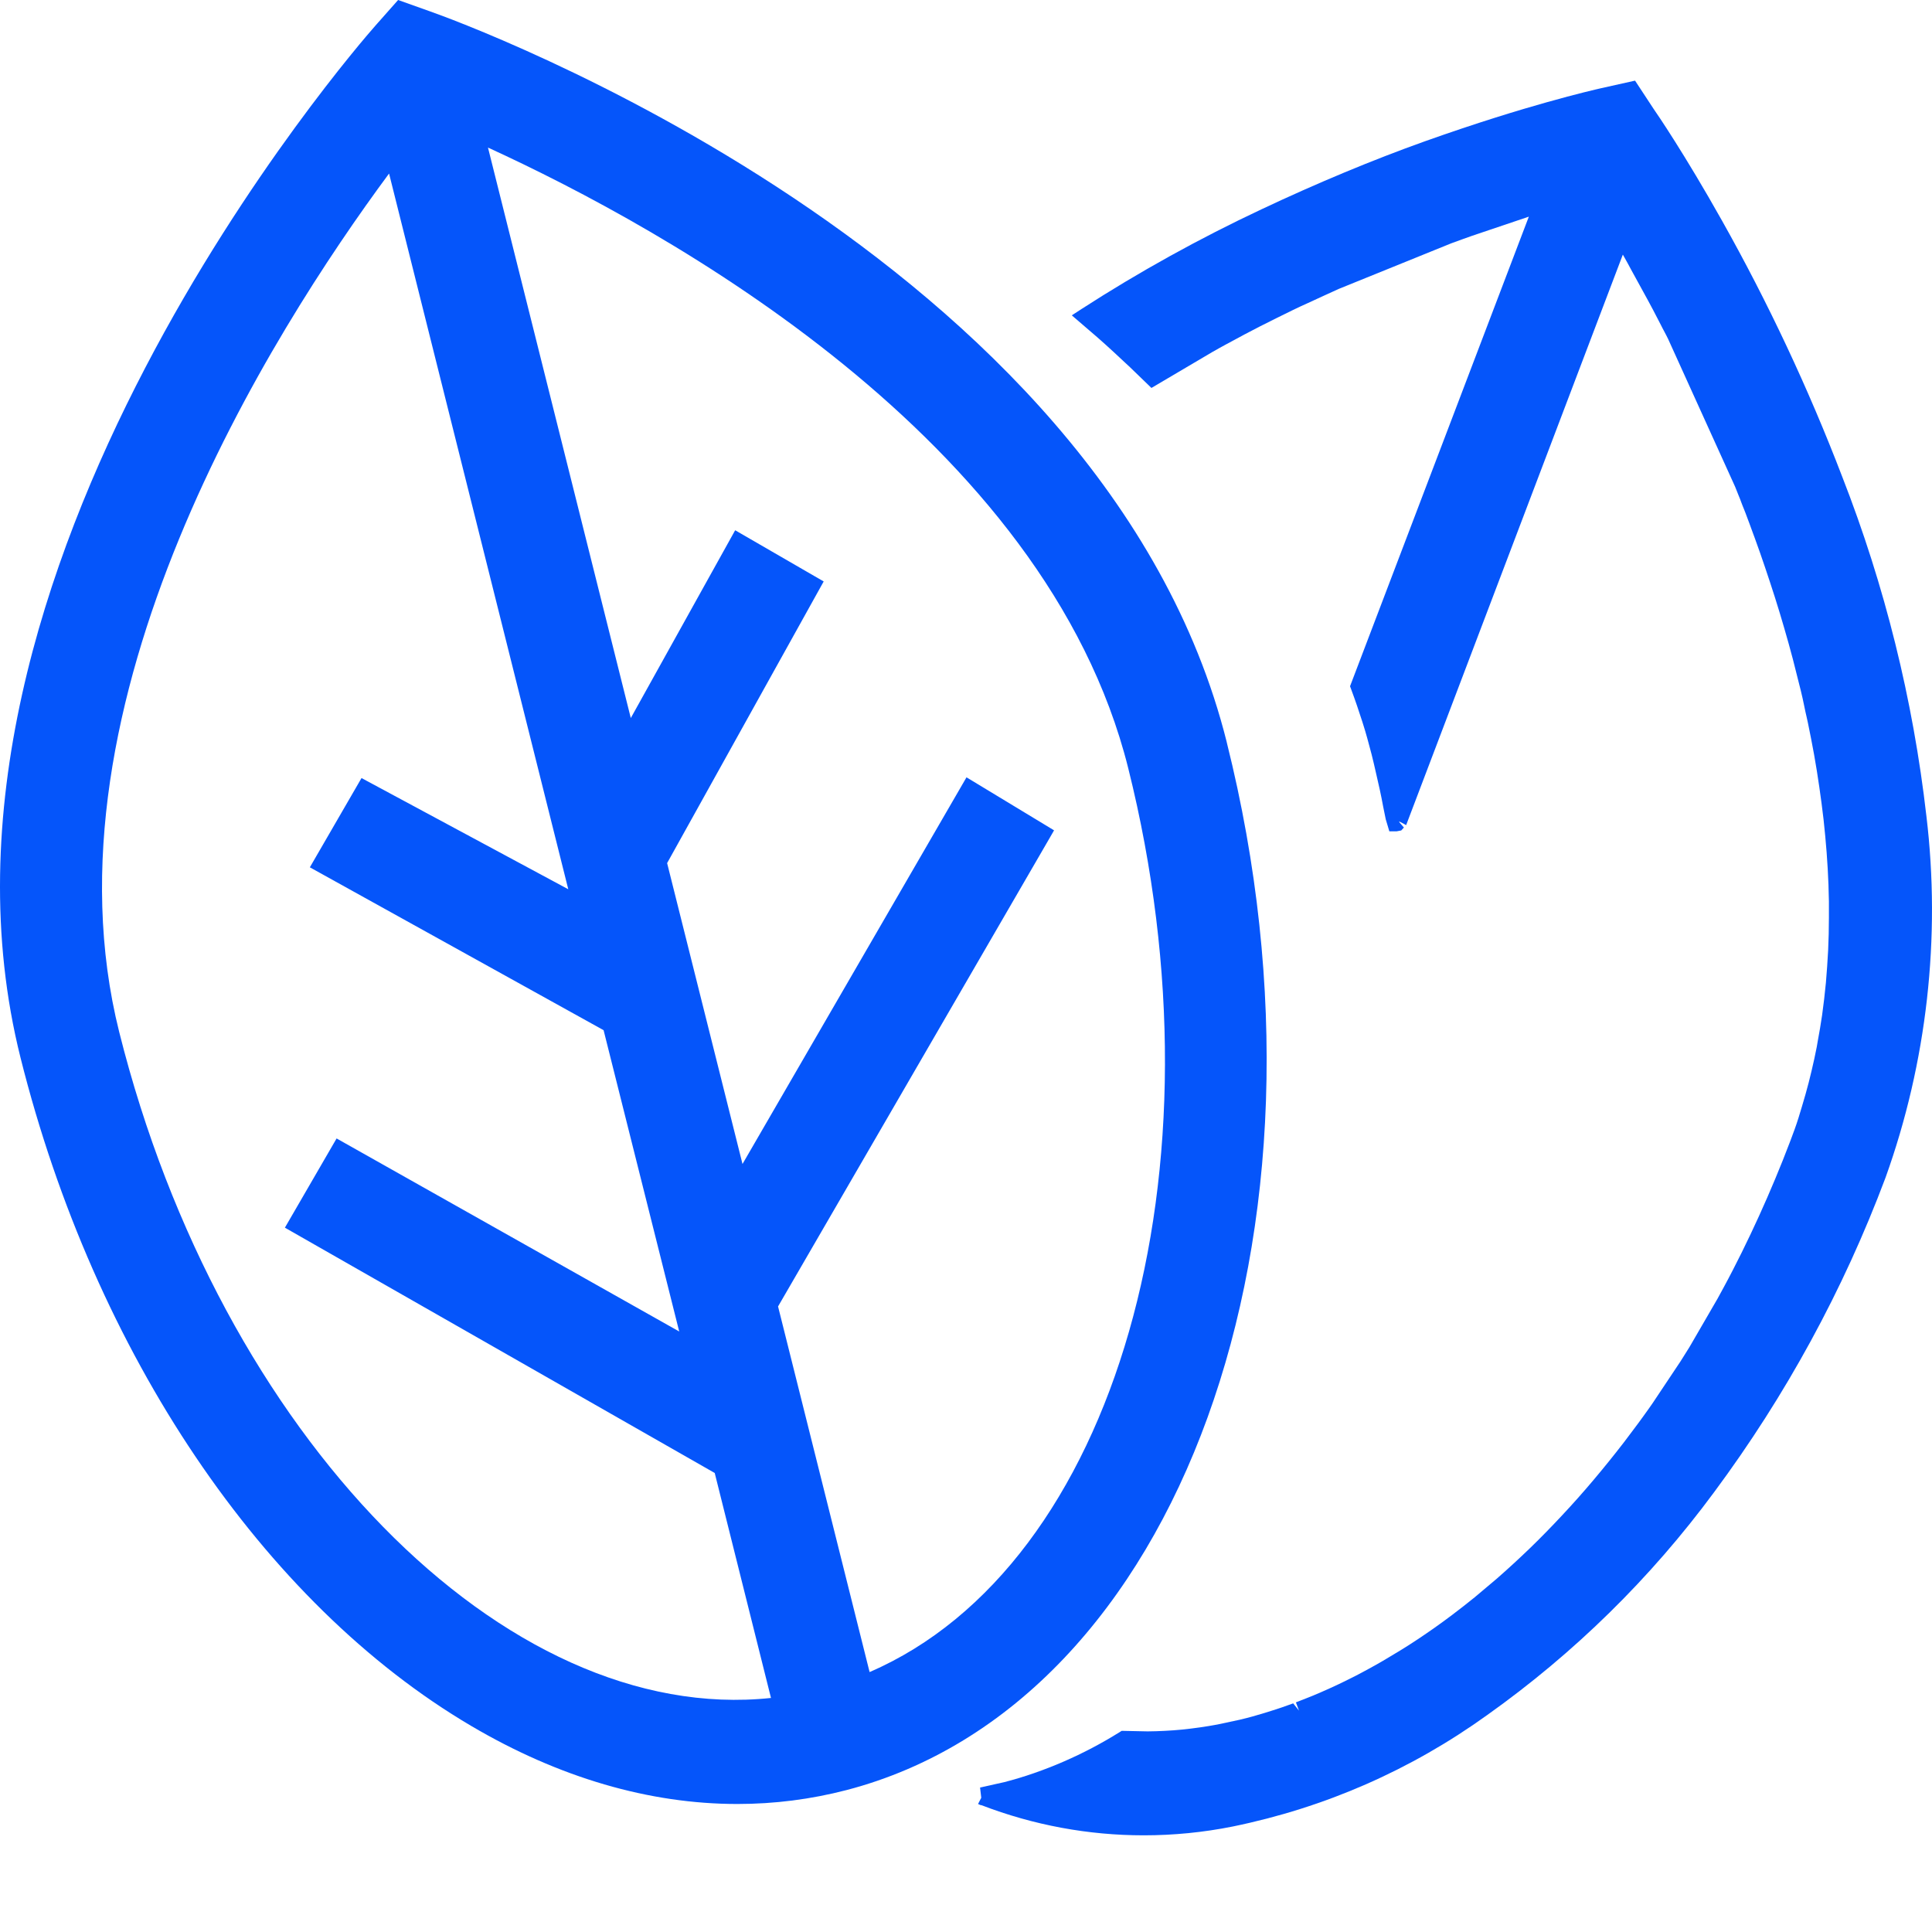
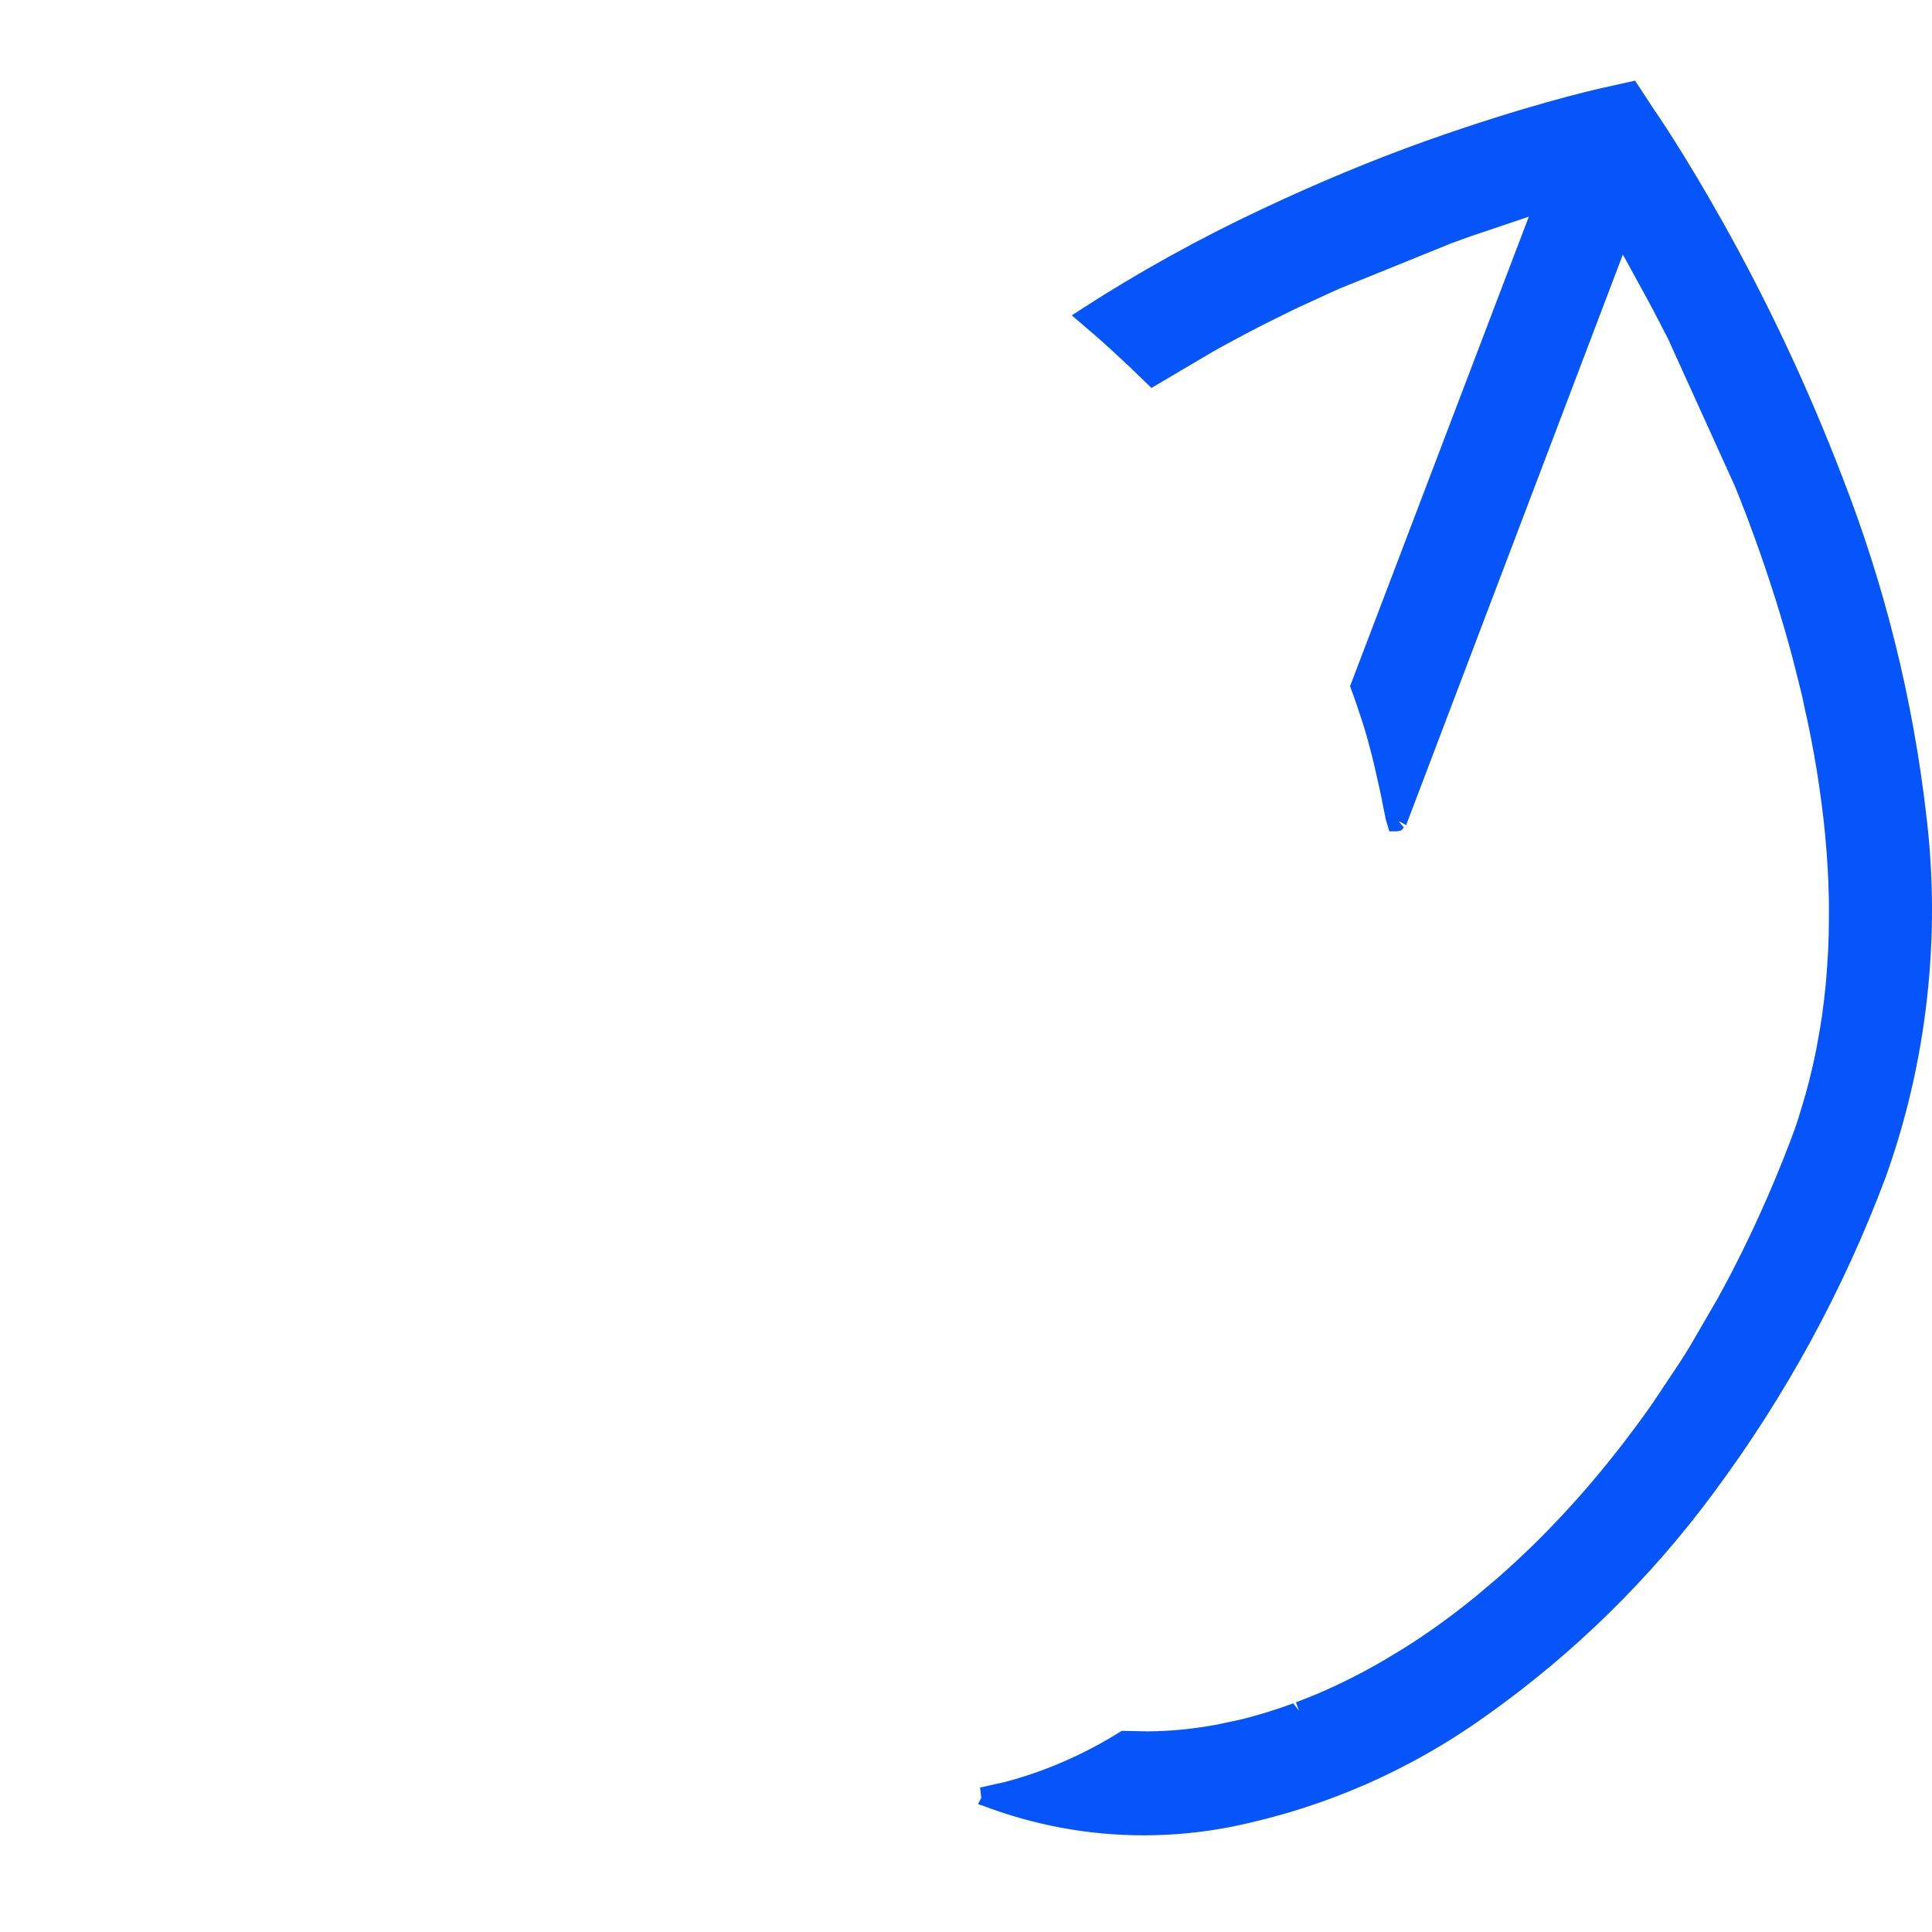
<svg xmlns="http://www.w3.org/2000/svg" width="50" height="50" viewBox="0 0 50 50" fill="none">
  <g id="Pictos">
    <g id="uuid-c80f51d5-c784-432f-9c04-caace0fd272b">
-       <path id="Vector" d="M31.749 19.21C28.587 6.585 11.845 0.546 11.134 0.296L10.303 0L9.715 0.664C9.211 1.236 -2.613 14.819 0.531 27.373C2.448 35.028 6.808 41.494 12.195 44.667C14.469 46.007 16.807 46.687 19.084 46.687C20.041 46.687 20.986 46.567 21.912 46.326C30.517 44.077 34.929 31.913 31.748 19.21L31.749 19.21ZM9.356 20.136L8.019 22.446L15.621 26.661L17.578 34.459L8.711 29.463L7.373 31.772L18.497 38.121L19.953 43.943C13.065 44.673 5.703 37.157 3.085 26.708C0.95 18.183 7.029 8.597 10.069 4.491L14.707 23.014L9.356 20.136H9.356ZM27.168 21.682L27.279 21.489L25.013 20.117L19.216 30.124L17.265 22.337L21.317 15.048L19.026 13.723L16.325 18.583L12.629 3.819C17.221 5.923 27.059 11.337 29.197 19.875C31.81 30.325 28.872 40.52 22.505 43.273L20.136 33.811L27.168 21.682Z" fill="#0555FA" />
      <path id="Vector_2" d="M49.855 21.119C49.511 18.111 48.778 15.155 47.676 12.336C46.804 10.061 45.758 7.831 44.564 5.708C43.598 3.988 42.877 2.934 42.798 2.822L42.315 2.087L41.444 2.281C41.328 2.308 40.818 2.424 40.021 2.649C39.34 2.84 38.241 3.171 36.875 3.657C35.54 4.133 34.08 4.741 32.651 5.415C31.044 6.17 29.477 7.037 27.995 7.994L27.738 8.161L28.404 8.734C28.547 8.858 28.689 8.989 28.831 9.119C28.971 9.248 29.113 9.38 29.252 9.511L29.799 10.04L31.372 9.112C31.619 8.97 31.874 8.835 32.126 8.7L32.203 8.658C32.478 8.511 32.754 8.372 33.027 8.237L33.09 8.206C33.342 8.081 33.593 7.956 33.844 7.845C33.983 7.782 34.118 7.72 34.252 7.657C34.386 7.595 34.519 7.534 34.649 7.476L37.556 6.298C37.743 6.23 37.921 6.164 38.102 6.101L39.566 5.607L34.939 17.76L34.968 17.839C35.019 17.977 35.069 18.115 35.117 18.256C35.164 18.395 35.211 18.537 35.256 18.676L35.276 18.74C35.313 18.858 35.351 18.978 35.382 19.096L35.434 19.288C35.456 19.369 35.478 19.451 35.499 19.532C35.535 19.677 35.572 19.83 35.606 19.984L35.708 20.434C35.74 20.582 35.77 20.73 35.797 20.879L35.863 21.203L35.956 21.515H36.142L36.264 21.492L36.333 21.416L36.206 21.269L36.225 21.265L36.391 21.354L41.999 6.589L42.122 6.809C42.152 6.862 42.181 6.916 42.213 6.978L42.645 7.766C42.691 7.855 42.734 7.936 42.788 8.033L42.983 8.409C43.013 8.468 43.042 8.528 43.077 8.59C43.111 8.652 43.141 8.714 43.172 8.776L44.904 12.595C44.933 12.671 44.962 12.745 44.995 12.823C45.022 12.884 45.044 12.945 45.066 13.005C45.09 13.066 45.111 13.125 45.138 13.187C45.166 13.254 45.191 13.324 45.217 13.394L45.276 13.551C45.304 13.627 45.332 13.703 45.359 13.778L45.413 13.924C45.504 14.174 45.594 14.428 45.68 14.685C45.766 14.942 45.853 15.201 45.936 15.464C46.019 15.726 46.099 15.989 46.176 16.256C46.254 16.521 46.328 16.789 46.4 17.062L46.605 17.875C46.638 18.01 46.668 18.144 46.695 18.28C46.713 18.372 46.733 18.461 46.754 18.551L46.787 18.7C46.845 18.977 46.898 19.254 46.949 19.532C46.998 19.81 47.044 20.089 47.084 20.372C47.125 20.65 47.161 20.932 47.194 21.212C47.224 21.494 47.252 21.775 47.273 22.059C47.284 22.2 47.292 22.341 47.301 22.481C47.309 22.622 47.316 22.763 47.321 22.903L47.323 22.989C47.327 23.102 47.331 23.214 47.332 23.326V23.608V23.75C47.332 24.033 47.325 24.313 47.312 24.594C47.297 24.875 47.278 25.156 47.254 25.434C47.227 25.714 47.195 25.992 47.156 26.271C47.123 26.501 47.083 26.73 47.041 26.957L47.017 27.097C46.977 27.303 46.932 27.508 46.883 27.714C46.836 27.918 46.783 28.12 46.726 28.322C46.668 28.526 46.606 28.731 46.544 28.933C46.483 29.131 46.408 29.329 46.334 29.526C46.208 29.859 46.077 30.187 45.941 30.512C45.806 30.836 45.666 31.156 45.522 31.473C45.378 31.789 45.23 32.102 45.078 32.409C44.926 32.715 44.771 33.019 44.61 33.315C44.557 33.413 44.505 33.512 44.45 33.609L43.724 34.861C43.647 34.986 43.569 35.109 43.492 35.231L42.771 36.312C42.706 36.408 42.639 36.5 42.572 36.593L42.524 36.66C42.441 36.775 42.358 36.889 42.273 37L42.02 37.336C41.763 37.669 41.502 37.992 41.237 38.306C40.972 38.62 40.703 38.923 40.428 39.216C40.154 39.51 39.877 39.794 39.596 40.066C39.313 40.338 39.029 40.6 38.742 40.851L38.162 41.34C38.065 41.418 37.968 41.496 37.87 41.572C37.773 41.648 37.675 41.724 37.575 41.799C37.428 41.91 37.279 42.018 37.131 42.123C36.982 42.228 36.833 42.33 36.684 42.429C36.535 42.528 36.386 42.624 36.233 42.717L35.777 42.99C35.654 43.063 35.53 43.13 35.408 43.197L35.325 43.242C35.176 43.324 35.022 43.403 34.87 43.477C34.718 43.553 34.567 43.625 34.413 43.694C34.261 43.763 34.107 43.83 33.957 43.892L33.538 44.057L33.618 44.271L33.468 44.083L33.341 44.128C33.24 44.166 33.137 44.2 33.025 44.237C32.928 44.269 32.83 44.3 32.73 44.33L32.419 44.421C32.319 44.45 32.219 44.474 32.082 44.507L31.508 44.63C31.355 44.658 31.203 44.684 31.052 44.705C30.899 44.727 30.747 44.745 30.595 44.761C30.443 44.776 30.294 44.787 30.148 44.794C30 44.802 29.847 44.807 29.701 44.808L29.029 44.794L28.969 44.832C28.738 44.976 28.502 45.111 28.261 45.238C28.021 45.364 27.777 45.481 27.528 45.589C27.279 45.698 27.026 45.796 26.768 45.886C26.511 45.976 26.25 46.055 25.985 46.123L25.364 46.261L25.395 46.526L25.312 46.687L25.382 46.718H25.4C26.748 47.236 28.169 47.498 29.598 47.498C30.367 47.498 31.14 47.423 31.903 47.27C34.294 46.78 36.508 45.809 38.486 44.387C40.743 42.783 42.721 40.841 44.363 38.615C46.215 36.119 47.708 33.382 48.798 30.475C49.868 27.495 50.233 24.259 49.855 21.118L49.855 21.119Z" fill="#0555FA" />
    </g>
  </g>
</svg>